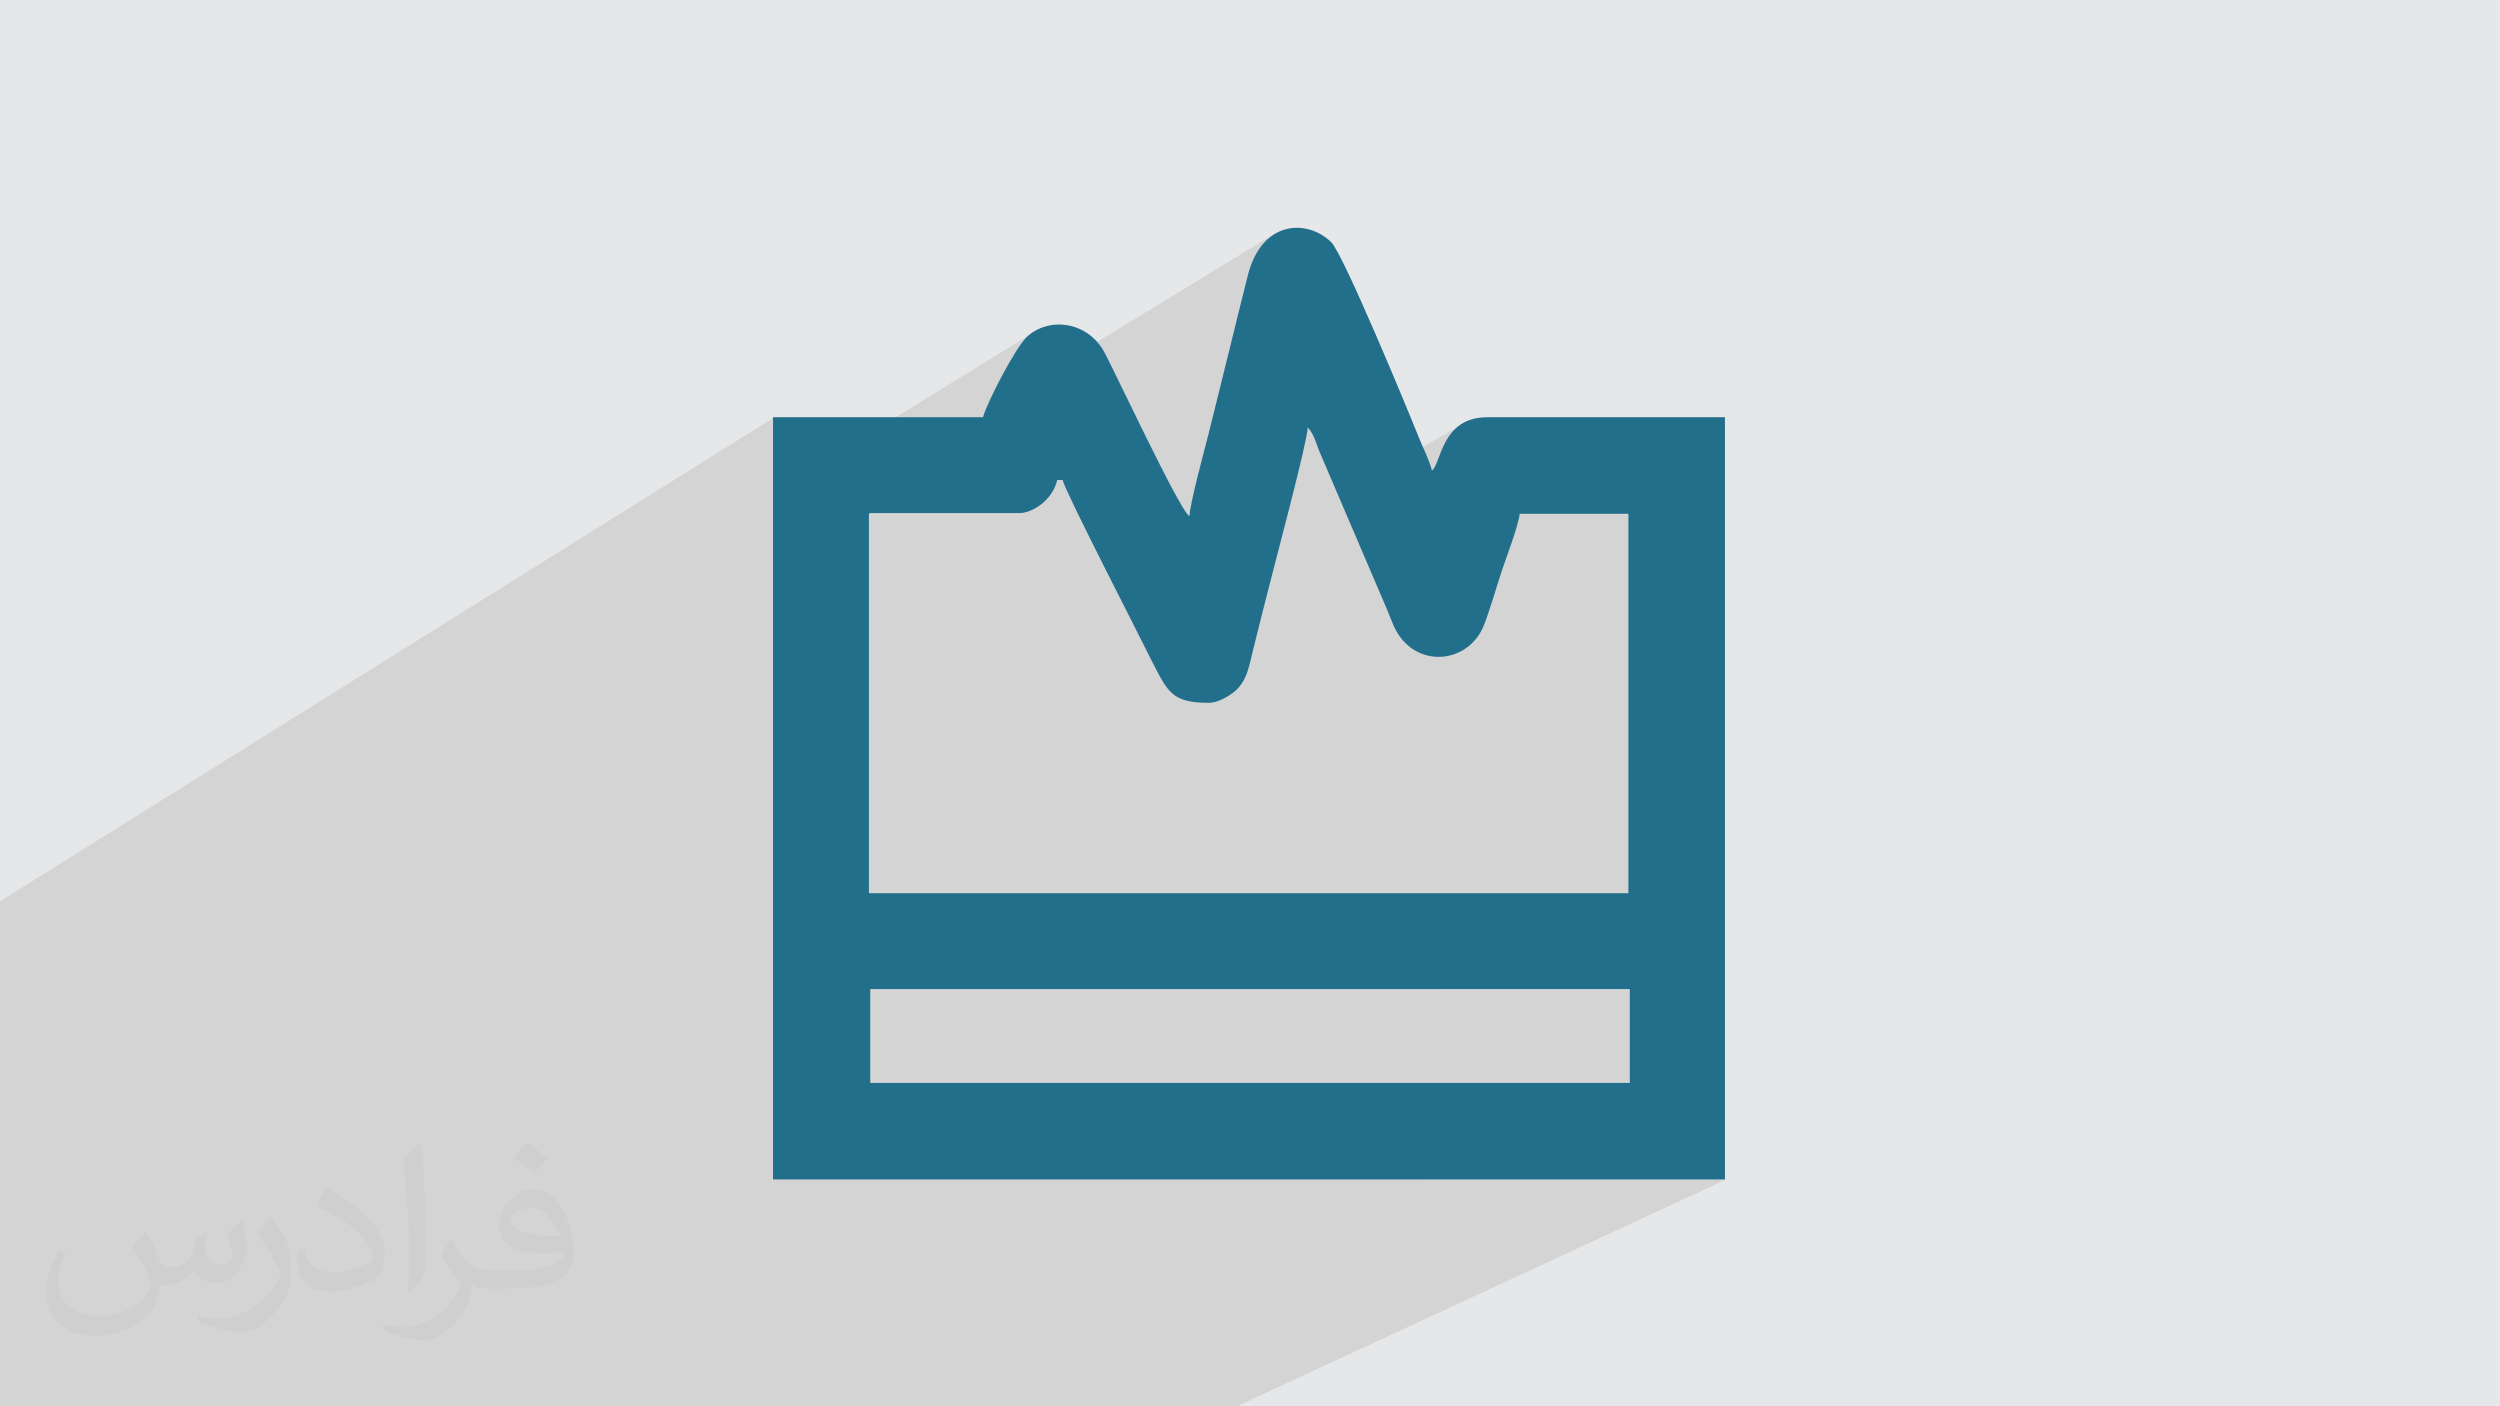
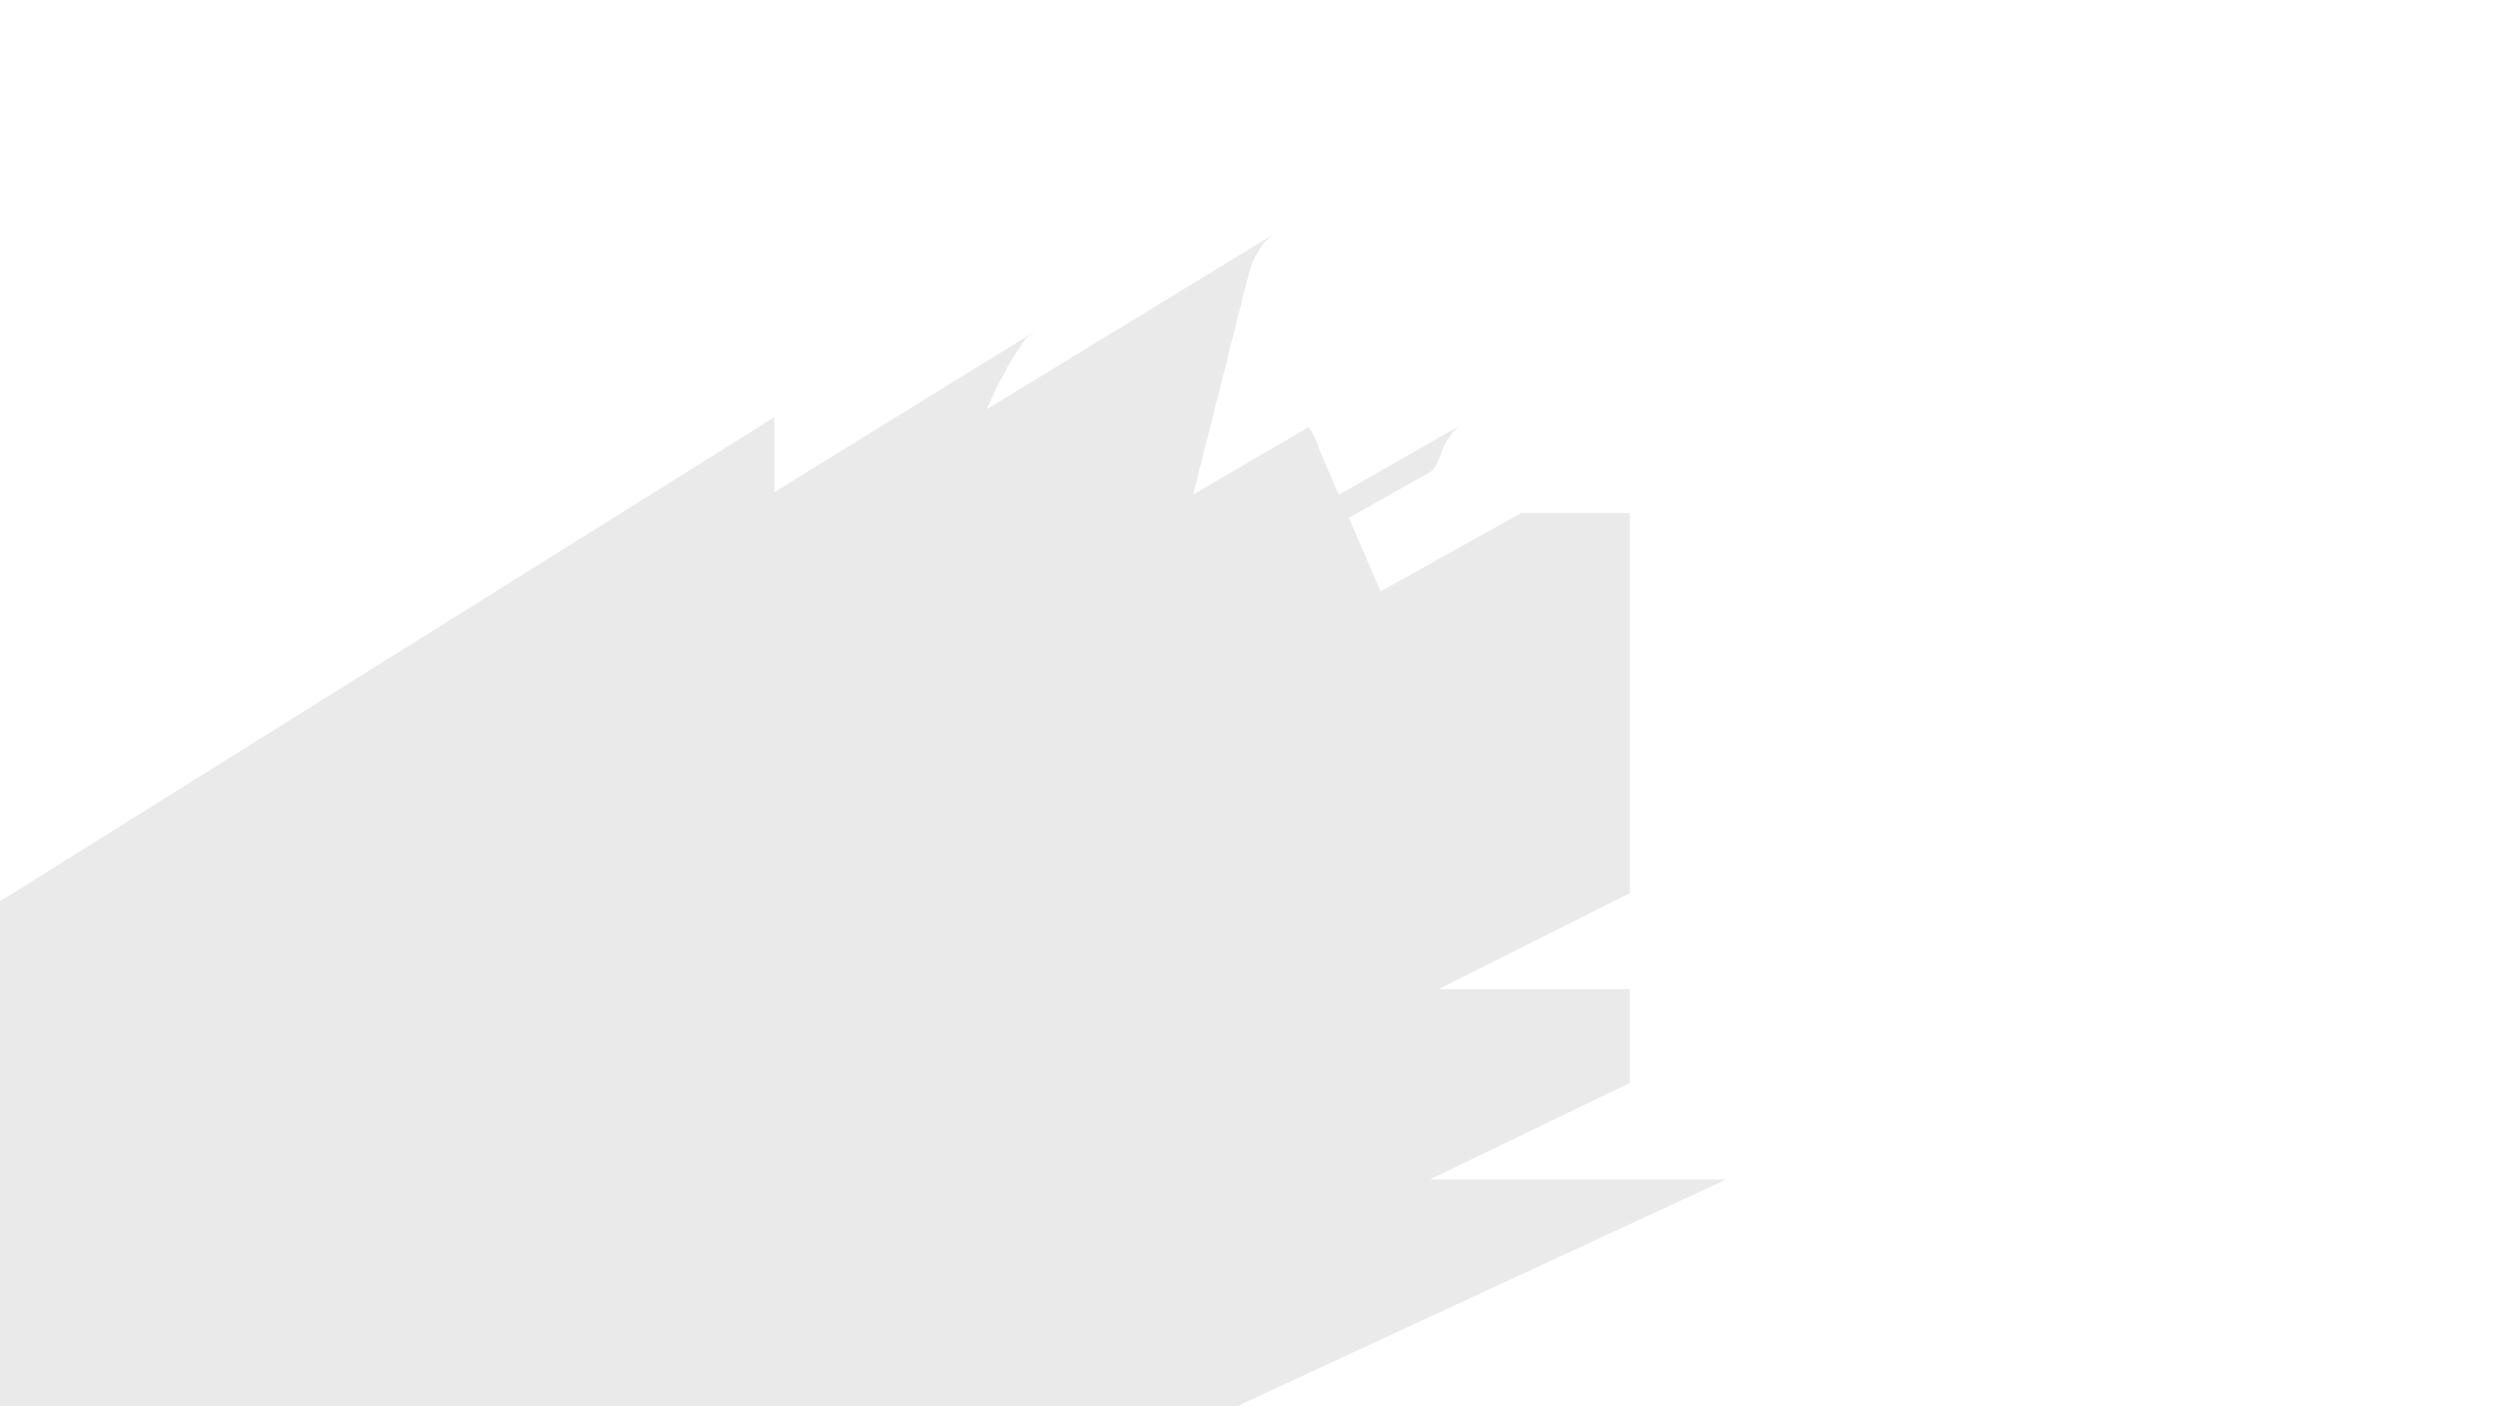
<svg xmlns="http://www.w3.org/2000/svg" xml:space="preserve" width="3.703in" height="2.083in" version="1.1" style="shape-rendering:geometricPrecision; text-rendering:geometricPrecision; image-rendering:optimizeQuality; fill-rule:evenodd; clip-rule:evenodd" viewBox="0 0 3703 2083" enable-background="new 0 0 512 512">
  <defs>
    <style type="text/css">
   
    .fil3 {fill:#226F8B}
    .fil0 {fill:#E6E7E8}
    .fil2 {fill:#373435;fill-opacity:0.031}
    .fil1 {fill:#373435;fill-opacity:0.102}
   
  </style>
  </defs>
  <g id="Layer_x0020_1">
-     <polygon class="fil0" points="0,0 3703,0 3703,2083 0,2083 " />
    <polygon class="fil1" points="906,2083 504,2083 149,2083 108,2083 7,2083 0,2083 0,2076 0,2040 0,2036 0,2036 0,2015 0,1940 0,1902 0,1867 0,1799 0,1786 0,1762 0,1697 0,1662 0,1656 0,1647 0,1643 0,1613 0,1540 0,1529 0,1505 0,1496 0,1435 0,1434 0,1335 1147,618 1147,729 1536,489 1529,494 1522,499 1519,502 1515,507 1511,514 1506,521 1501,529 1496,537 1491,546 1486,556 1481,565 1476,574 1472,583 1468,592 1464,600 1462,606 1888,346 1880,352 1872,360 1865,370 1859,381 1853,394 1849,409 1847,416 1845,424 1843,431 1841,438 1840,445 1838,453 1836,460 1834,467 1832,474 1831,481 1829,489 1827,496 1825,503 1823,511 1821,518 1819,526 1818,533 1816,541 1814,548 1812,555 1810,563 1808,570 1807,577 1805,584 1803,591 1801,598 1799,606 1798,613 1796,620 1794,628 1792,635 1790,643 1789,648 1787,654 1785,661 1783,669 1781,678 1779,687 1776,696 1774,706 1772,715 1769,724 1768,732 1938,633 1941,637 1944,641 1946,645 1948,649 1950,654 1952,659 1953,663 1955,668 1983,733 2165,629 2158,634 2152,640 2147,647 2143,653 2139,660 2136,667 2134,674 2131,680 2129,686 2127,690 2124,694 2122,697 1998,767 2045,876 2253,760 2414,760 2414,1323 2131,1465 2414,1465 2414,1604 2118,1747 2557,1747 1832,2083 1419,2083 1160,2083 " />
-     <path class="fil2" d="M217 1826c7,11 12,21 16,32 3,7 5,19 21,19 5,0 11,-1 17,-5 7,-3 12,-9 14,-17l6 -21 15 -7 1 1c-2,8 -3,16 -3,21 0,18 15,24 27,24 7,0 13,-3 13,-10 0,-8 -4,-22 -8,-35 7,-7 14,-14 22,-20l1 1c4,15 6,30 6,40 0,10 -4,20 -8,27 -7,14 -20,25 -36,25 -12,0 -25,-6 -34,-17l-1 0c-9,11 -22,20 -43,20l-7 0c-1,14 -4,24 -9,33 -13,25 -50,42 -85,42 -49,0 -73,-28 -73,-66 0,-23 8,-45 19,-60l10 4c-7,14 -12,27 -12,40 0,35 29,52 62,52 31,0 68,-19 75,-42 -3,-25 -12,-36 -26,-59 4,-7 10,-15 17,-23l1 0 0 0 2 1 0 0zm564 -133c10,6 20,14 30,23 -6,8 -12,15 -21,21 -10,-8 -20,-15 -30,-22 7,-8 14,-15 20,-22l0 0 1 0 0 0zm5 96c-17,0 -30,11 -30,19 0,17 33,23 73,23 -5,-20 -22,-42 -43,-42zm-37 93c22,0 41,-1 55,-4 16,-4 30,-12 30,-18 0,-1 0,-3 -1,-5 -9,1 -19,1 -29,1 -29,0 -52,-7 -61,-23 -2,-5 -4,-10 -4,-16 0,-16 7,-32 19,-42 10,-9 21,-14 33,-14 20,0 37,16 48,42 6,14 11,30 11,51 0,14 -4,25 -12,34 -16,15 -45,21 -90,21l-20 0 0 0 -5 0c-11,0 -19,-2 -25,-7l-1 0c0,3 1,5 1,7 0,10 -3,23 -10,33 -20,30 -42,43 -60,43 -19,0 -42,-7 -63,-17l4 -7c7,3 16,5 29,5 34,0 78,-33 84,-64 -1,-3 -4,-6 -7,-10 -10,-12 -16,-22 -22,-32 5,-10 10,-18 14,-25l2 0c14,29 28,46 57,46l5 0 0 0 21 0 0 0 -3 1 0 0zm-146 31c2,-14 3,-29 3,-43l0 -21c0,-39 -5,-96 -9,-133 7,-8 17,-17 25,-23l2 1c5,47 7,101 7,151 0,13 -1,26 -2,35 -1,12 -8,21 -22,35l-3 -1 -1 -1 0 0zm-151 -62c1,18 10,33 41,33 20,0 36,-5 55,-14 3,-1 5,-3 5,-5 0,-12 -9,-27 -24,-41 -14,-13 -34,-25 -51,-32 -6,-3 -8,-5 -8,-8 0,-5 7,-16 13,-24l2 0c20,11 43,27 60,44 15,16 25,33 25,51 0,13 -4,26 -11,38 -22,11 -46,20 -70,20 -29,0 -48,-14 -48,-45 0,-3 0,-9 1,-16l10 0 0 0 0 -1 0 0zm-52 -52l18 29c7,11 13,22 13,41l0 24c0,19 -12,39 -32,60 -15,14 -29,20 -42,20 -19,0 -40,-6 -65,-17l3 -7c8,2 17,4 28,4 36,0 72,-26 89,-58 2,-4 3,-7 3,-9 0,-4 -2,-8 -4,-11 -9,-17 -19,-33 -30,-47 6,-9 12,-18 18,-27l1 0 0 0 0 -2 0 0z" />
-     <path class="fil3" d="M1289 1465l1125 0 0 139 -1125 0 0 -139zm0 -705l221 0c19,0 49,-19 56,-49l8 0c4,18 114,231 131,266 25,49 31,64 86,64 15,0 37,-14 44,-23 12,-14 15,-30 20,-51 9,-36 18,-73 28,-111 6,-24 54,-204 54,-223 9,10 12,22 17,35l98 229c6,13 10,27 17,39 32,55 107,46 129,-10 10,-26 18,-55 27,-82 6,-18 24,-65 26,-83l161 0 0 562 -1125 0 0 -562zm472 4c-15,-11 -113,-220 -124,-240 -25,-49 -84,-55 -116,-25 -17,16 -59,97 -65,119l-311 0 0 1129 1410 0 0 -1129 -352 0c-68,0 -68,68 -82,79 -4,-16 -13,-33 -19,-48 -18,-45 -112,-272 -130,-290 -34,-34 -103,-35 -124,50 -10,40 -19,76 -29,117 -10,41 -19,76 -29,117 -6,23 -28,105 -28,121z" />
  </g>
</svg>